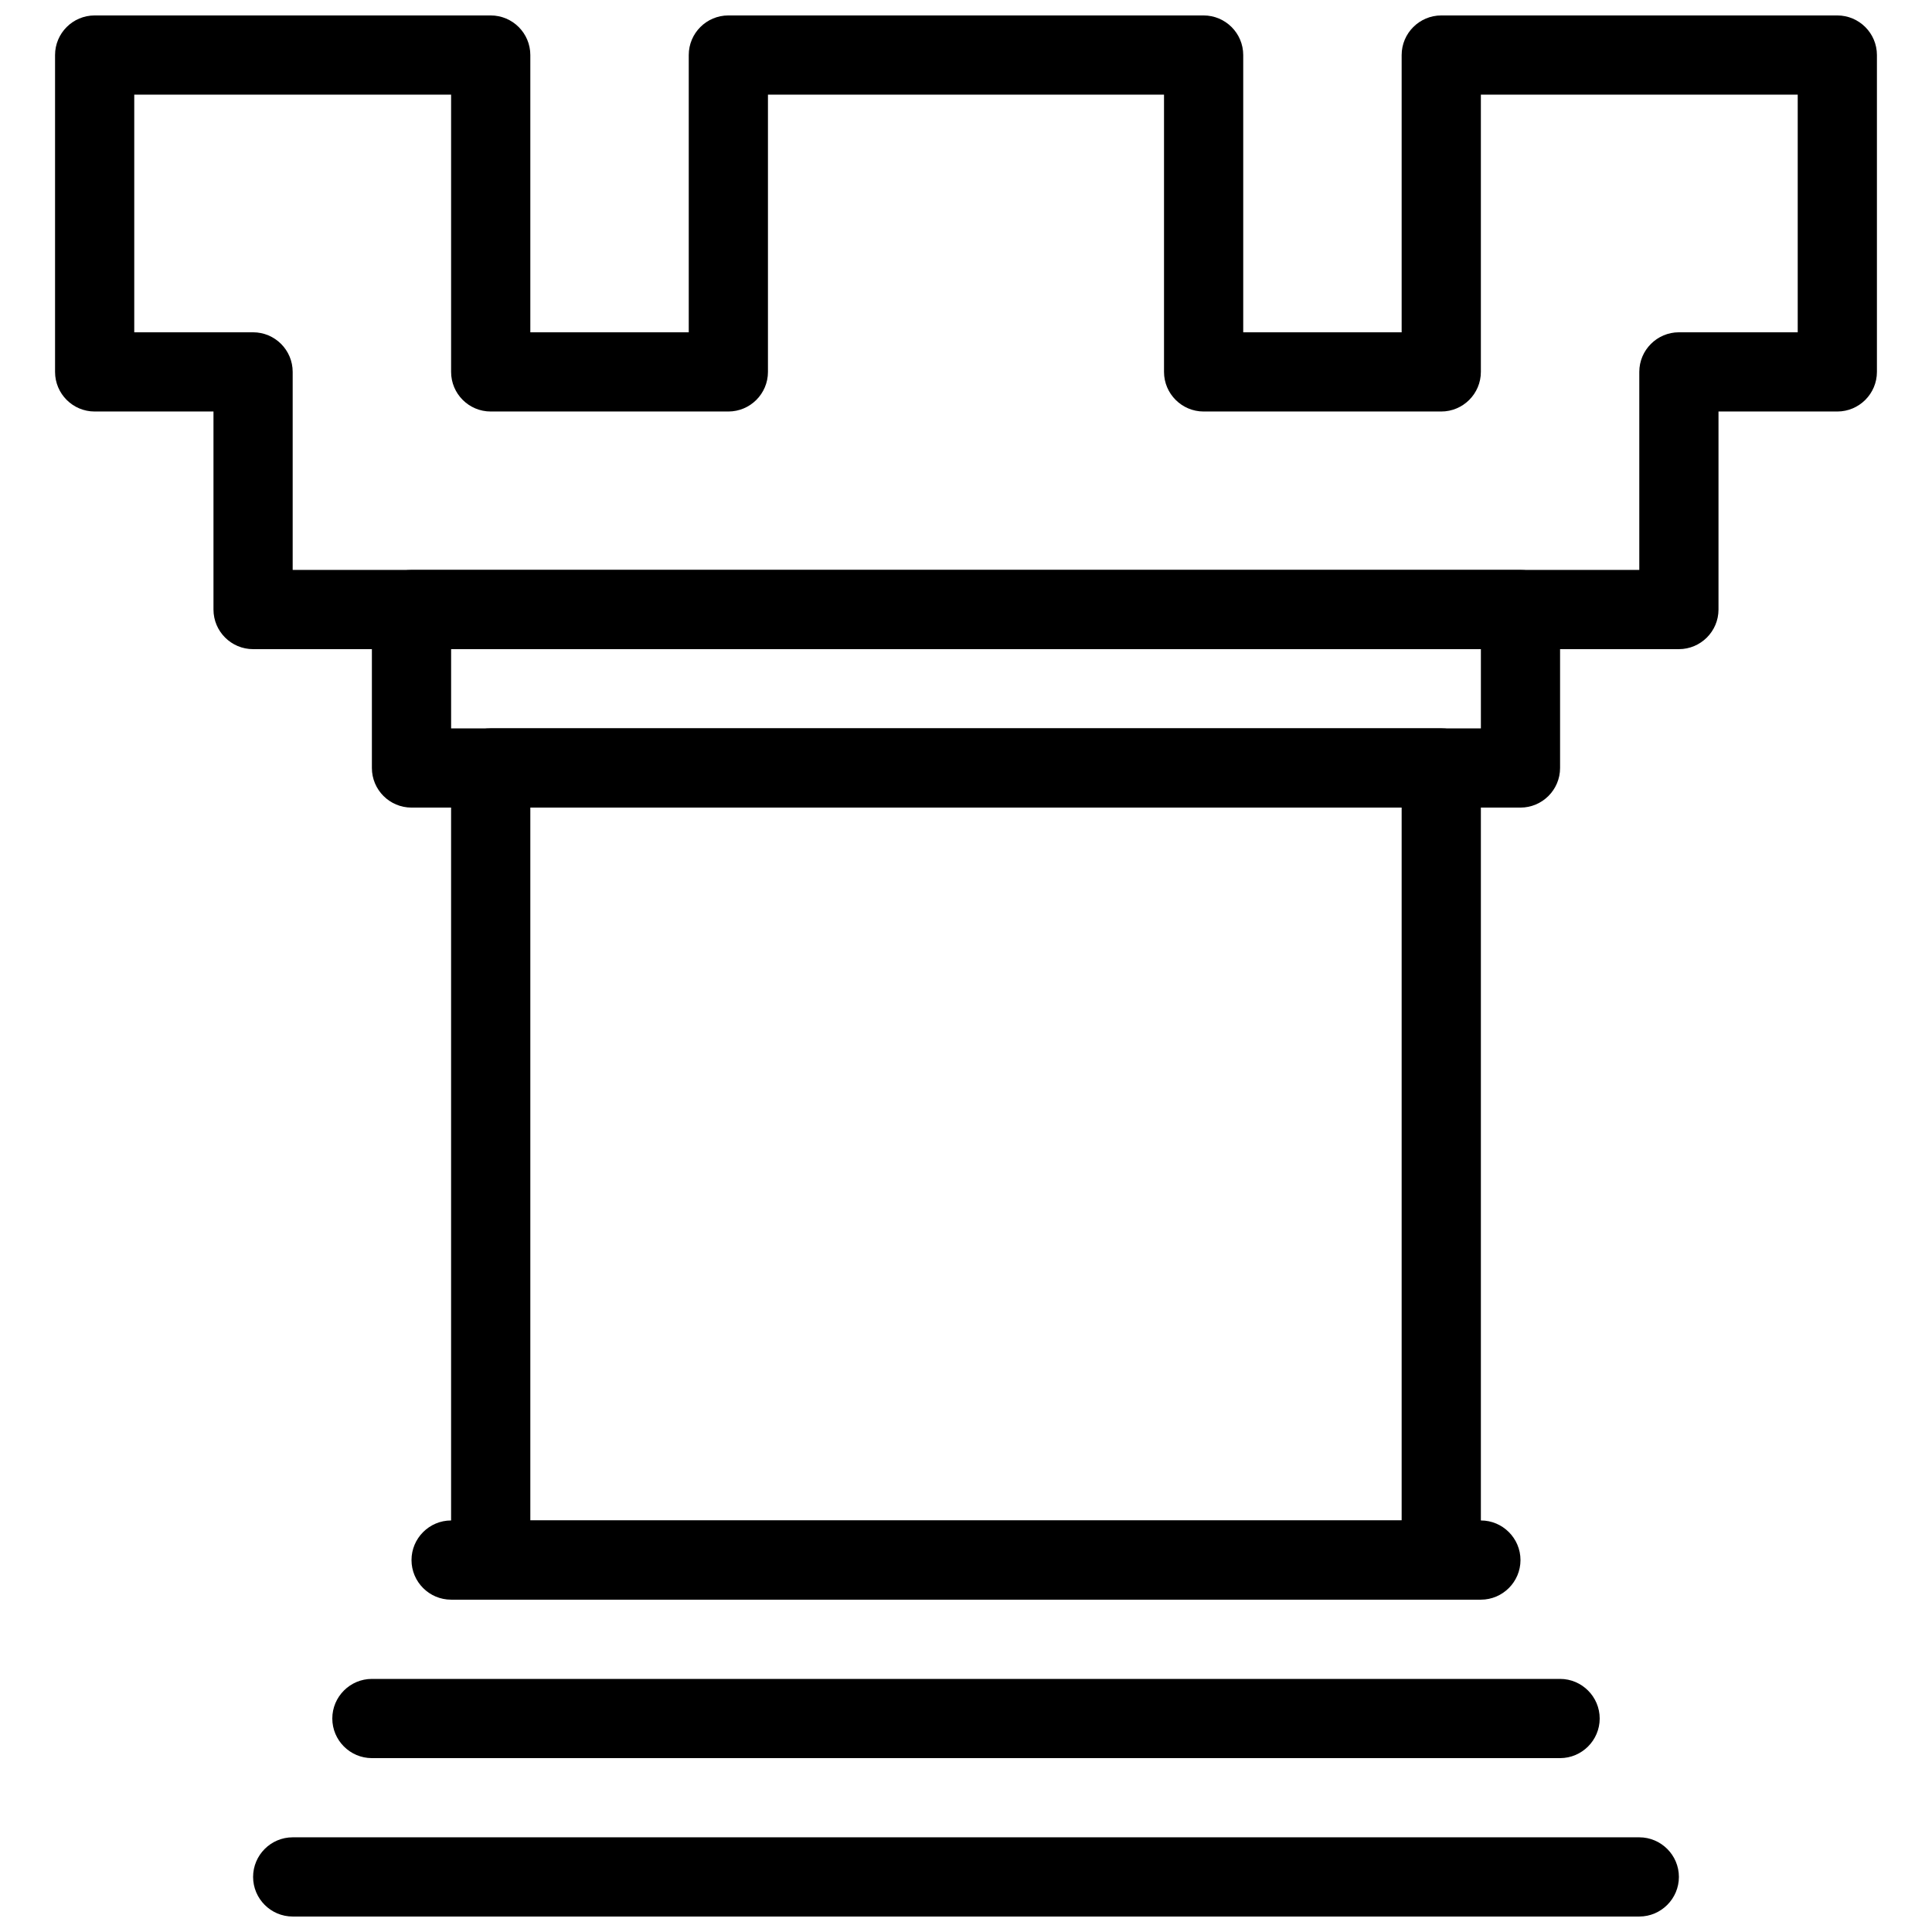
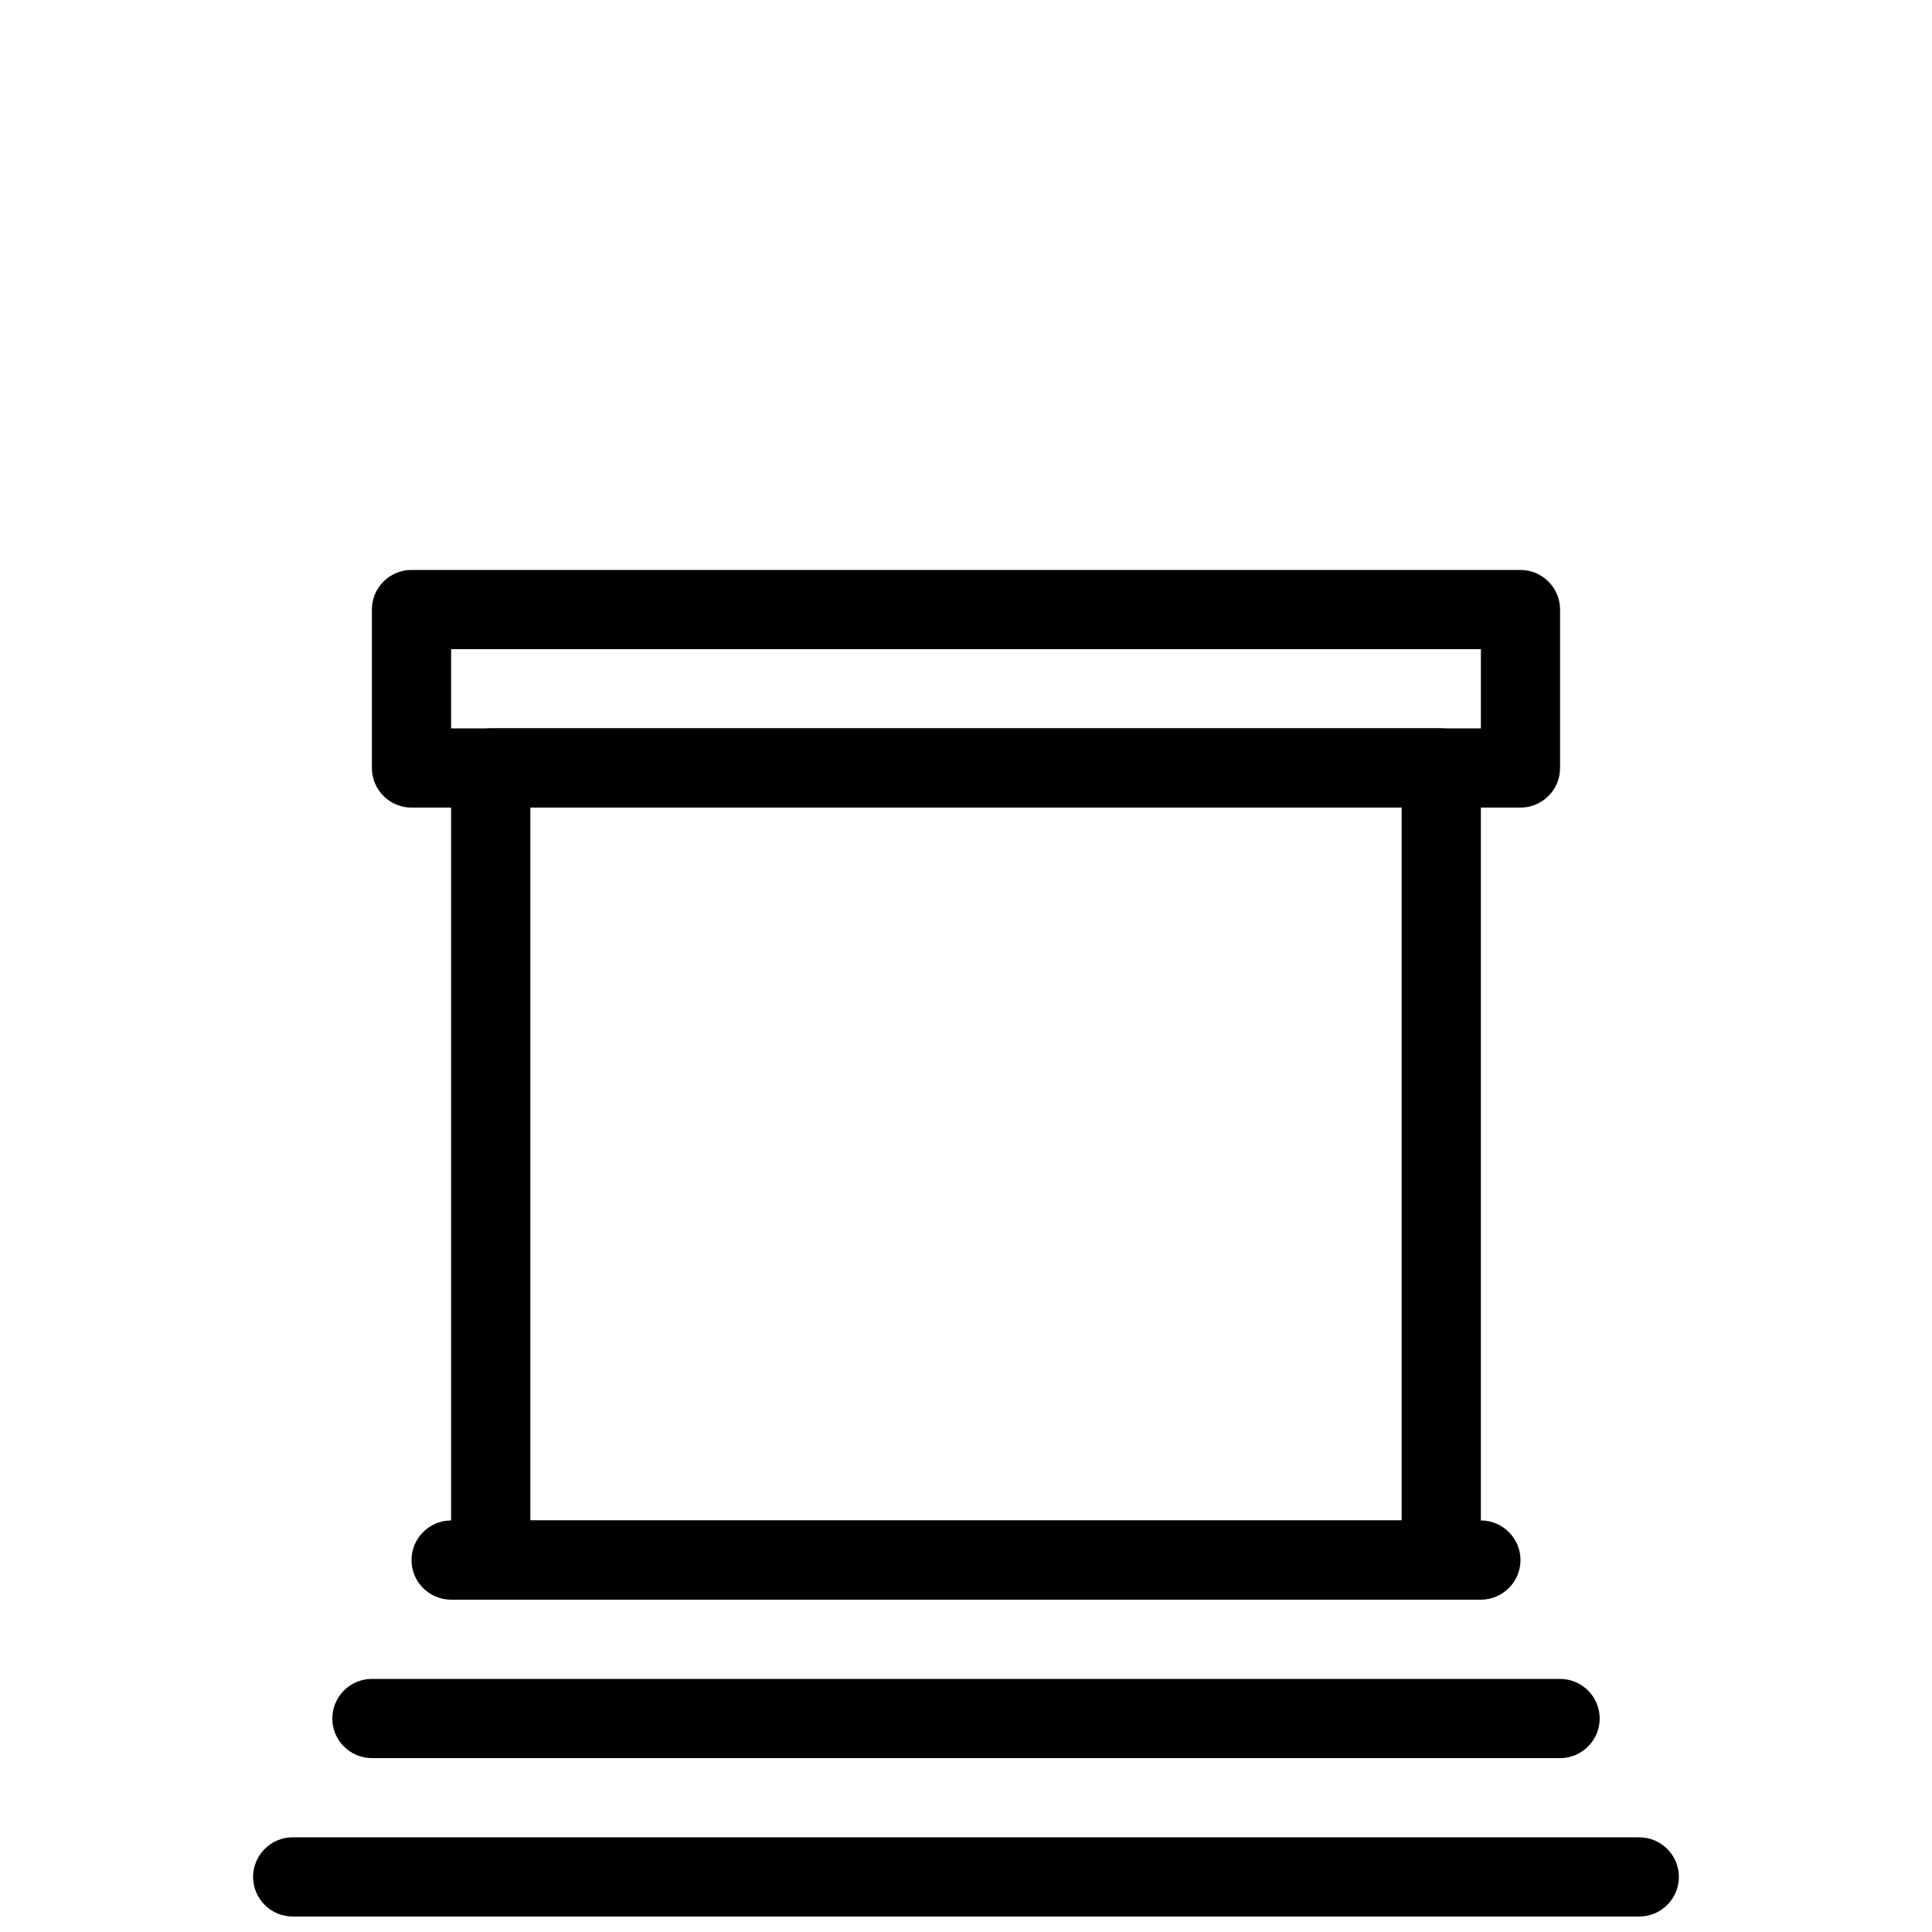
<svg xmlns="http://www.w3.org/2000/svg" width="800px" height="800px" version="1.1" viewBox="144 144 512 512">
  <defs>
    <clipPath id="b">
      <path d="m211 630h378v21.902h-378z" />
    </clipPath>
    <clipPath id="a">
-       <path d="m158 148.09h484v168.91h-484z" />
-     </clipPath>
+       </clipPath>
  </defs>
  <g clip-path="url(#b)">
    <path d="m578.43 651.9h-356.86c-5.793 0-10.496-4.723-10.496-10.496s4.703-10.496 10.496-10.496h356.86c5.773 0 10.496 4.723 10.496 10.496s-4.723 10.496-10.496 10.496z" />
  </g>
  <path d="m557.44 609.92h-314.88c-5.793 0-10.496-4.723-10.496-10.496s4.703-10.496 10.496-10.496h314.88c5.773 0 10.496 4.723 10.496 10.496s-4.723 10.496-10.496 10.496z" />
  <path d="m536.45 567.93h-272.9c-5.793 0-10.496-4.723-10.496-10.496s4.703-10.496 10.496-10.496h272.9c5.773 0 10.496 4.723 10.496 10.496s-4.723 10.496-10.496 10.496z" />
  <g clip-path="url(#a)">
    <path d="m588.93 316.03h-377.86c-5.793 0-10.496-4.703-10.496-10.496v-52.48h-31.488c-5.793 0-10.496-4.703-10.496-10.496v-83.969c0-5.793 4.703-10.496 10.496-10.496h104.96c5.793 0 10.496 4.703 10.496 10.496v73.473h41.984v-73.473c0-5.793 4.703-10.496 10.496-10.496h125.95c5.773 0 10.496 4.703 10.496 10.496v73.473h41.984v-73.473c0-5.793 4.723-10.496 10.496-10.496h104.96c5.773 0 10.496 4.703 10.496 10.496v83.969c0 5.793-4.723 10.496-10.496 10.496h-31.488v52.48c0 5.793-4.723 10.496-10.496 10.496zm-367.36-20.992h356.86v-52.48c0-5.793 4.723-10.496 10.496-10.496h31.488v-62.977h-83.969v73.473c0 5.793-4.723 10.496-10.496 10.496h-62.977c-5.773 0-10.496-4.703-10.496-10.496v-73.473h-104.96v73.473c0 5.793-4.703 10.496-10.496 10.496h-62.977c-5.793 0-10.496-4.703-10.496-10.496v-73.473h-83.969v62.977h31.488c5.793 0 10.496 4.703 10.496 10.496v52.48z" />
  </g>
  <path d="m546.94 358.02h-293.89c-5.793 0-10.496-4.703-10.496-10.496v-41.984c0-5.793 4.703-10.496 10.496-10.496h293.89c5.773 0 10.496 4.703 10.496 10.496v41.984c0 5.793-4.723 10.496-10.496 10.496zm-283.39-20.992h272.9v-20.992h-272.9z" />
  <path d="m525.95 567.93h-251.91c-5.793 0-10.496-4.723-10.496-10.496v-209.92c0-5.793 4.703-10.496 10.496-10.496h251.91c5.773 0 10.496 4.703 10.496 10.496v209.92c0 5.773-4.723 10.496-10.496 10.496zm-241.41-20.992h230.91v-188.93h-230.91z" />
</svg>